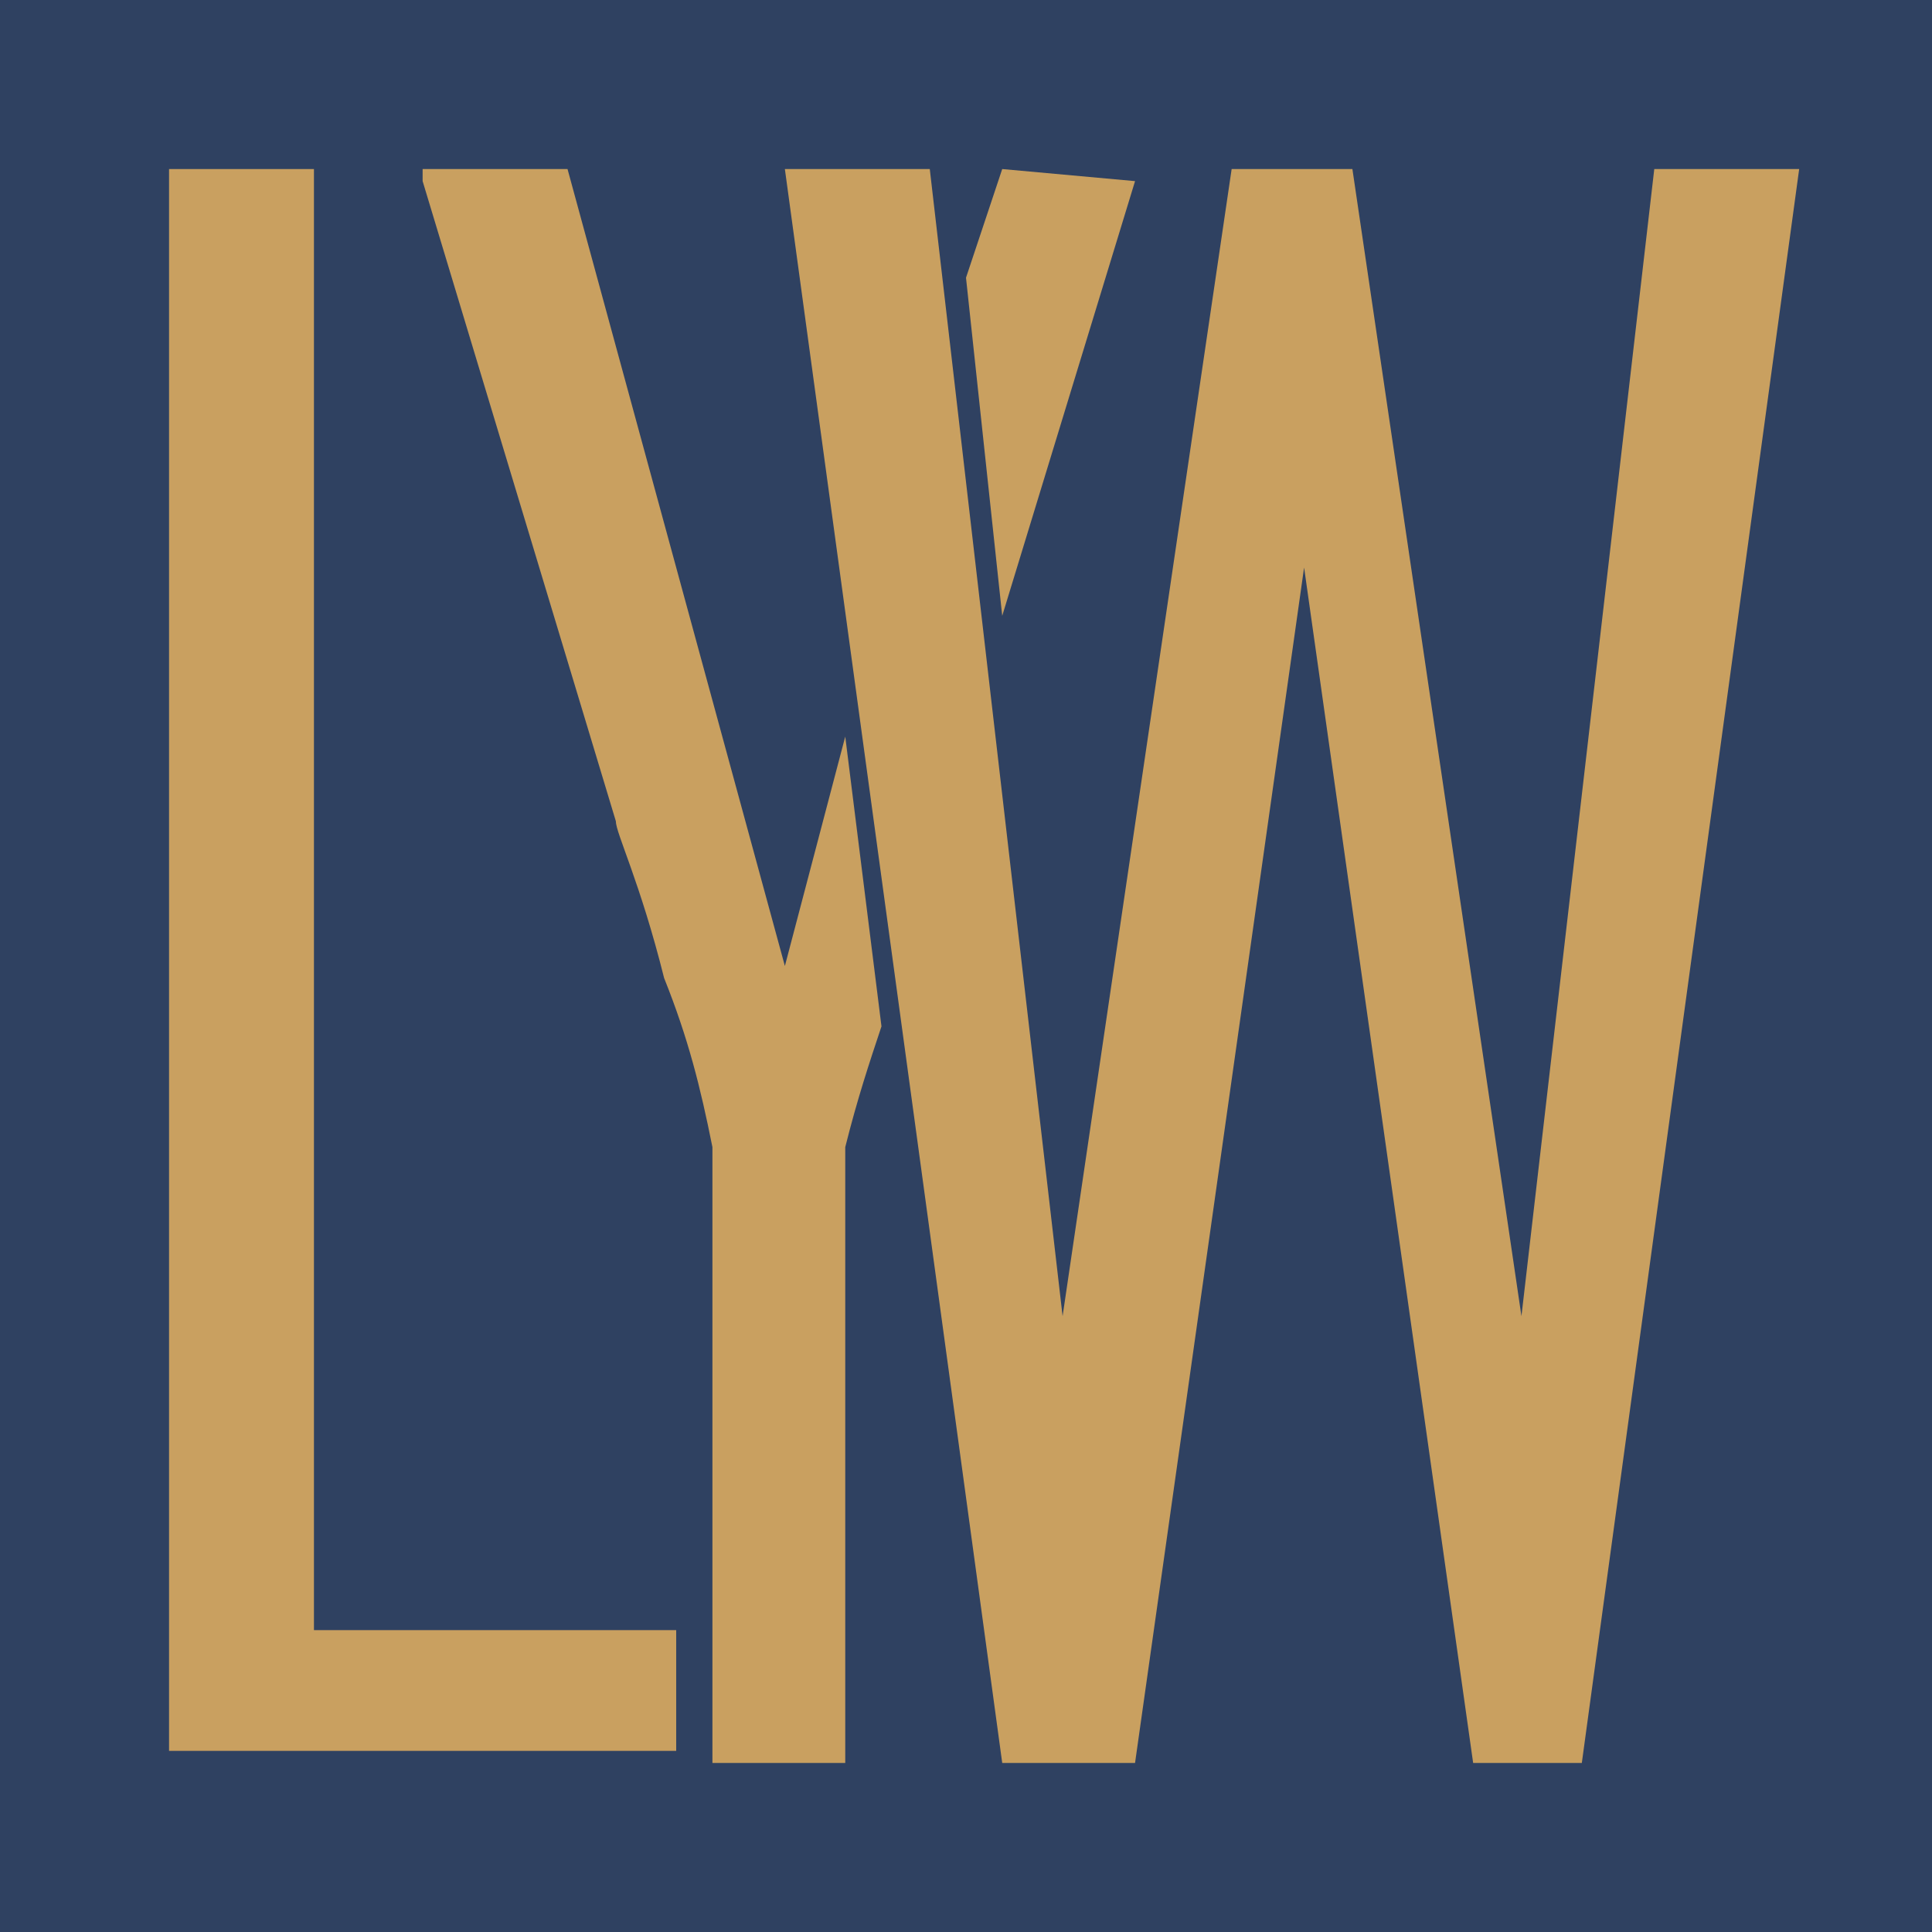
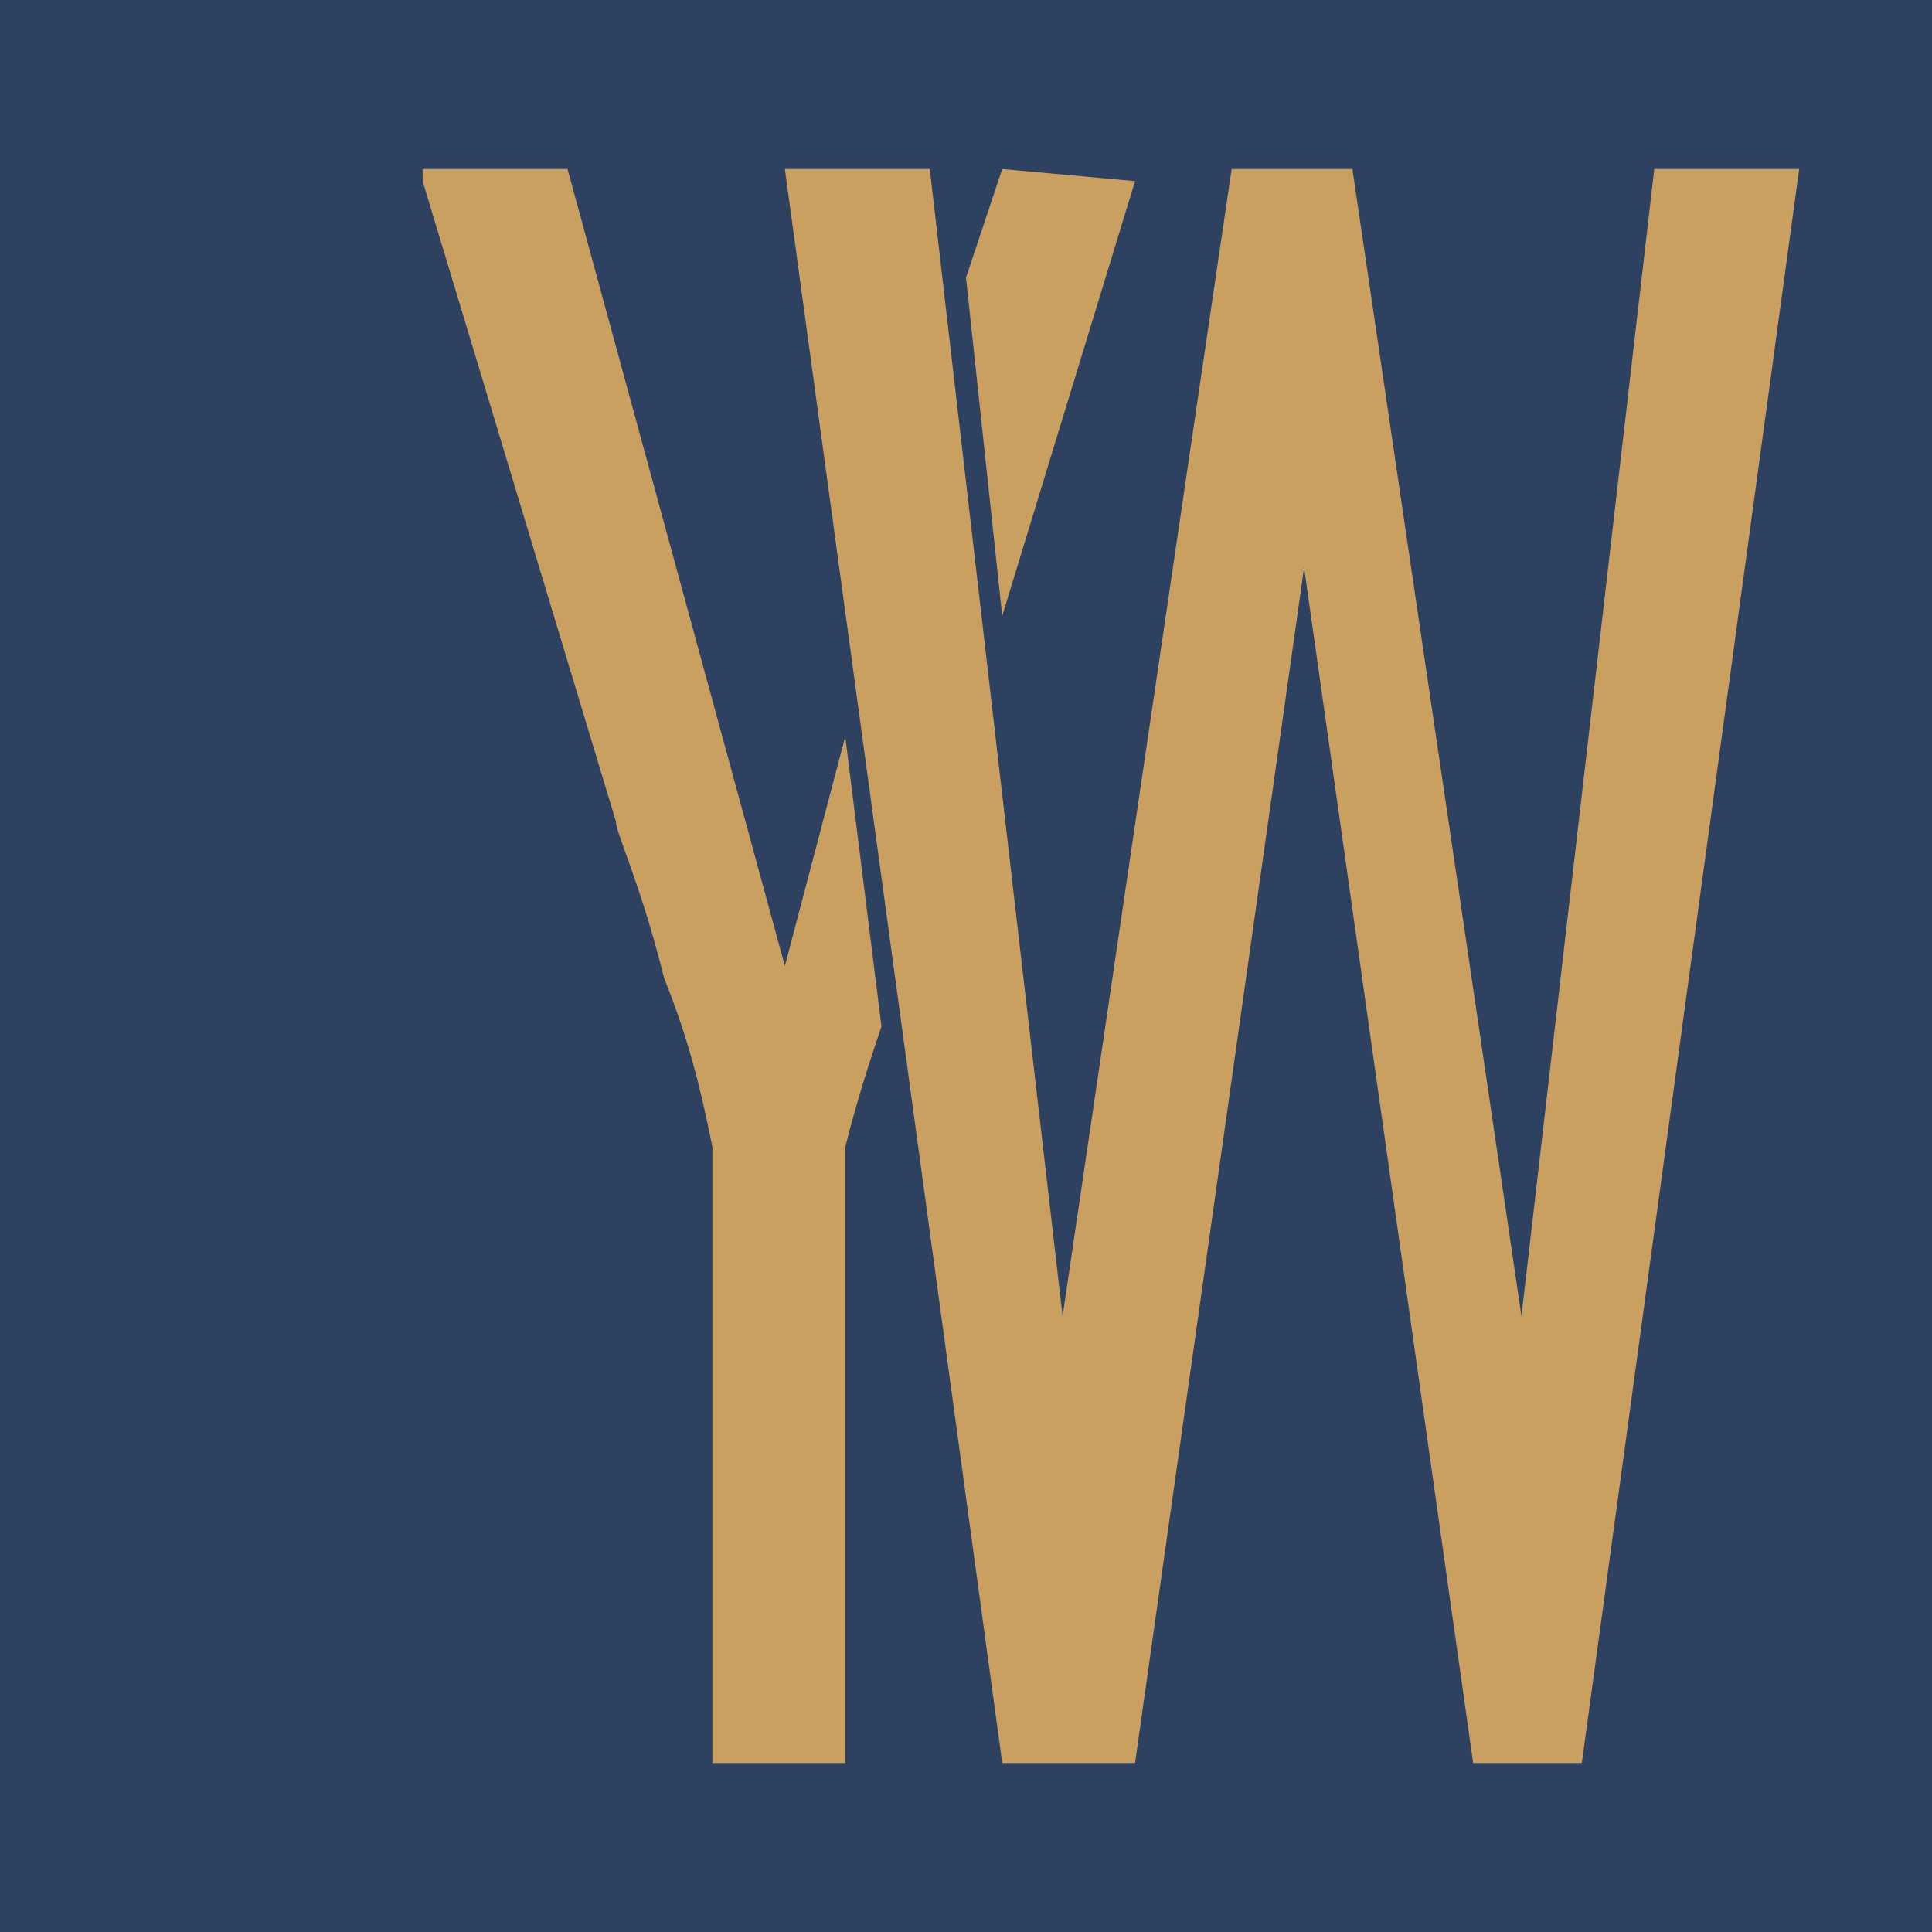
<svg xmlns="http://www.w3.org/2000/svg" width="200px" height="200px" viewBox="0 0 200 200" version="1.1">
  <g id="surface1">
    <rect x="0" y="0" width="200" height="200" style="fill:rgb(18.431%,25.49%,38.039%);fill-opacity:1;stroke:none;" />
-     <path style=" stroke:none;fill-rule:nonzero;fill:rgb(78.824%,62.745%,37.647%);fill-opacity:1;" d="M 70 181.25 L 17.5 181.25 L 17.5 17.5 L 32.5 17.5 L 32.5 168.75 L 70 168.75 Z M 70 181.25 " />
    <path style=" stroke:none;fill-rule:nonzero;fill:rgb(78.824%,62.745%,37.647%);fill-opacity:1;" d="M 117.5 18.75 L 103.75 17.5 L 100 28.75 L 103.75 63.75 Z M 117.5 18.75 " />
    <path style=" stroke:none;fill-rule:nonzero;fill:rgb(78.824%,62.745%,37.647%);fill-opacity:1;" d="M 81.25 100 L 58.75 17.5 L 43.75 17.5 C 43.75 17.5 43.75 18.75 43.75 18.75 L 63.75 85 C 63.75 86.25 66.25 91.25 68.75 101.25 C 71.25 107.5 72.5 112.5 73.75 118.75 L 73.75 182.5 L 87.5 182.5 L 87.5 118.75 C 88.75 113.75 90 110 91.25 106.25 L 87.5 76.25 Z M 81.25 100 " />
    <path style=" stroke:none;fill-rule:nonzero;fill:rgb(78.824%,62.745%,37.647%);fill-opacity:1;" d="M 186.25 17.5 L 163.75 182.5 L 152.5 182.5 L 135 58.75 C 135 56.25 135 53.75 135 48.75 C 135 51.25 135 53.75 135 58.75 L 117.5 182.5 L 103.75 182.5 L 81.25 17.5 L 96.25 17.5 L 110 136.25 C 110 138.75 110 142.5 110 147.5 C 110 145 110 141.25 110 136.25 L 127.5 17.5 L 140 17.5 L 157.5 136.25 C 157.5 138.75 157.5 142.5 157.5 147.5 C 157.5 145 157.5 141.25 157.5 136.25 L 171.25 17.5 Z M 186.25 17.5 " />
  </g>
</svg>